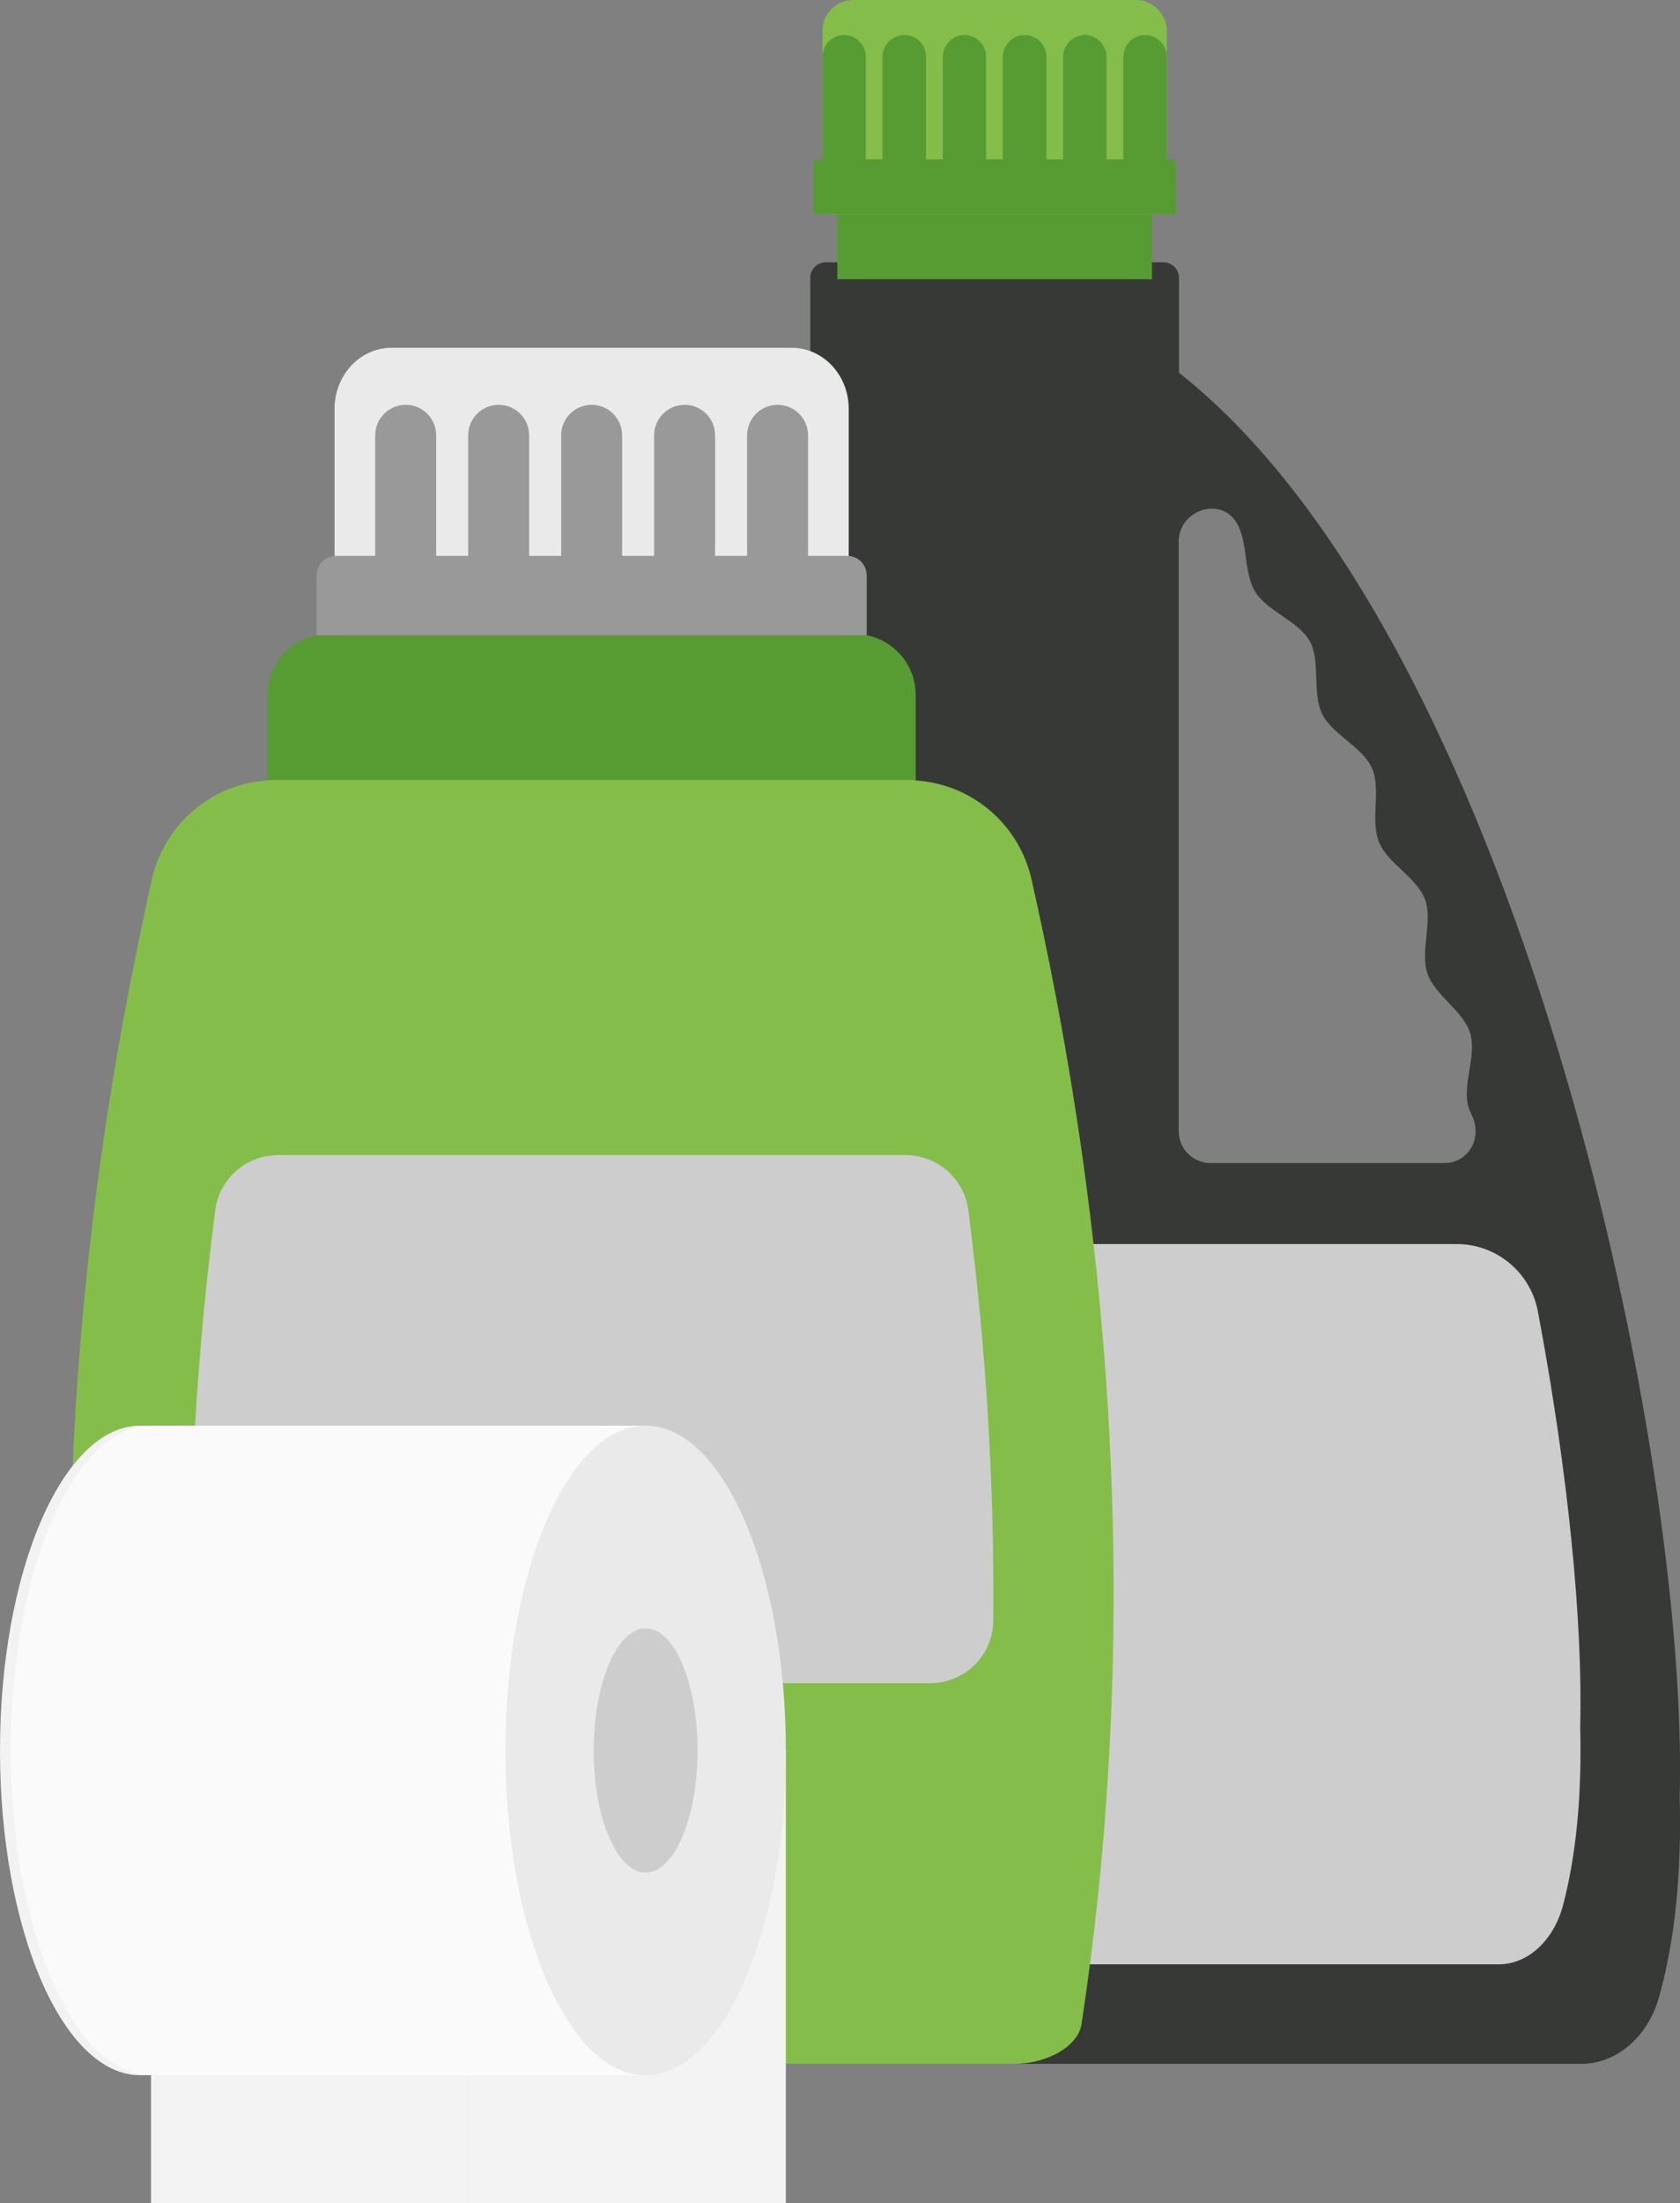
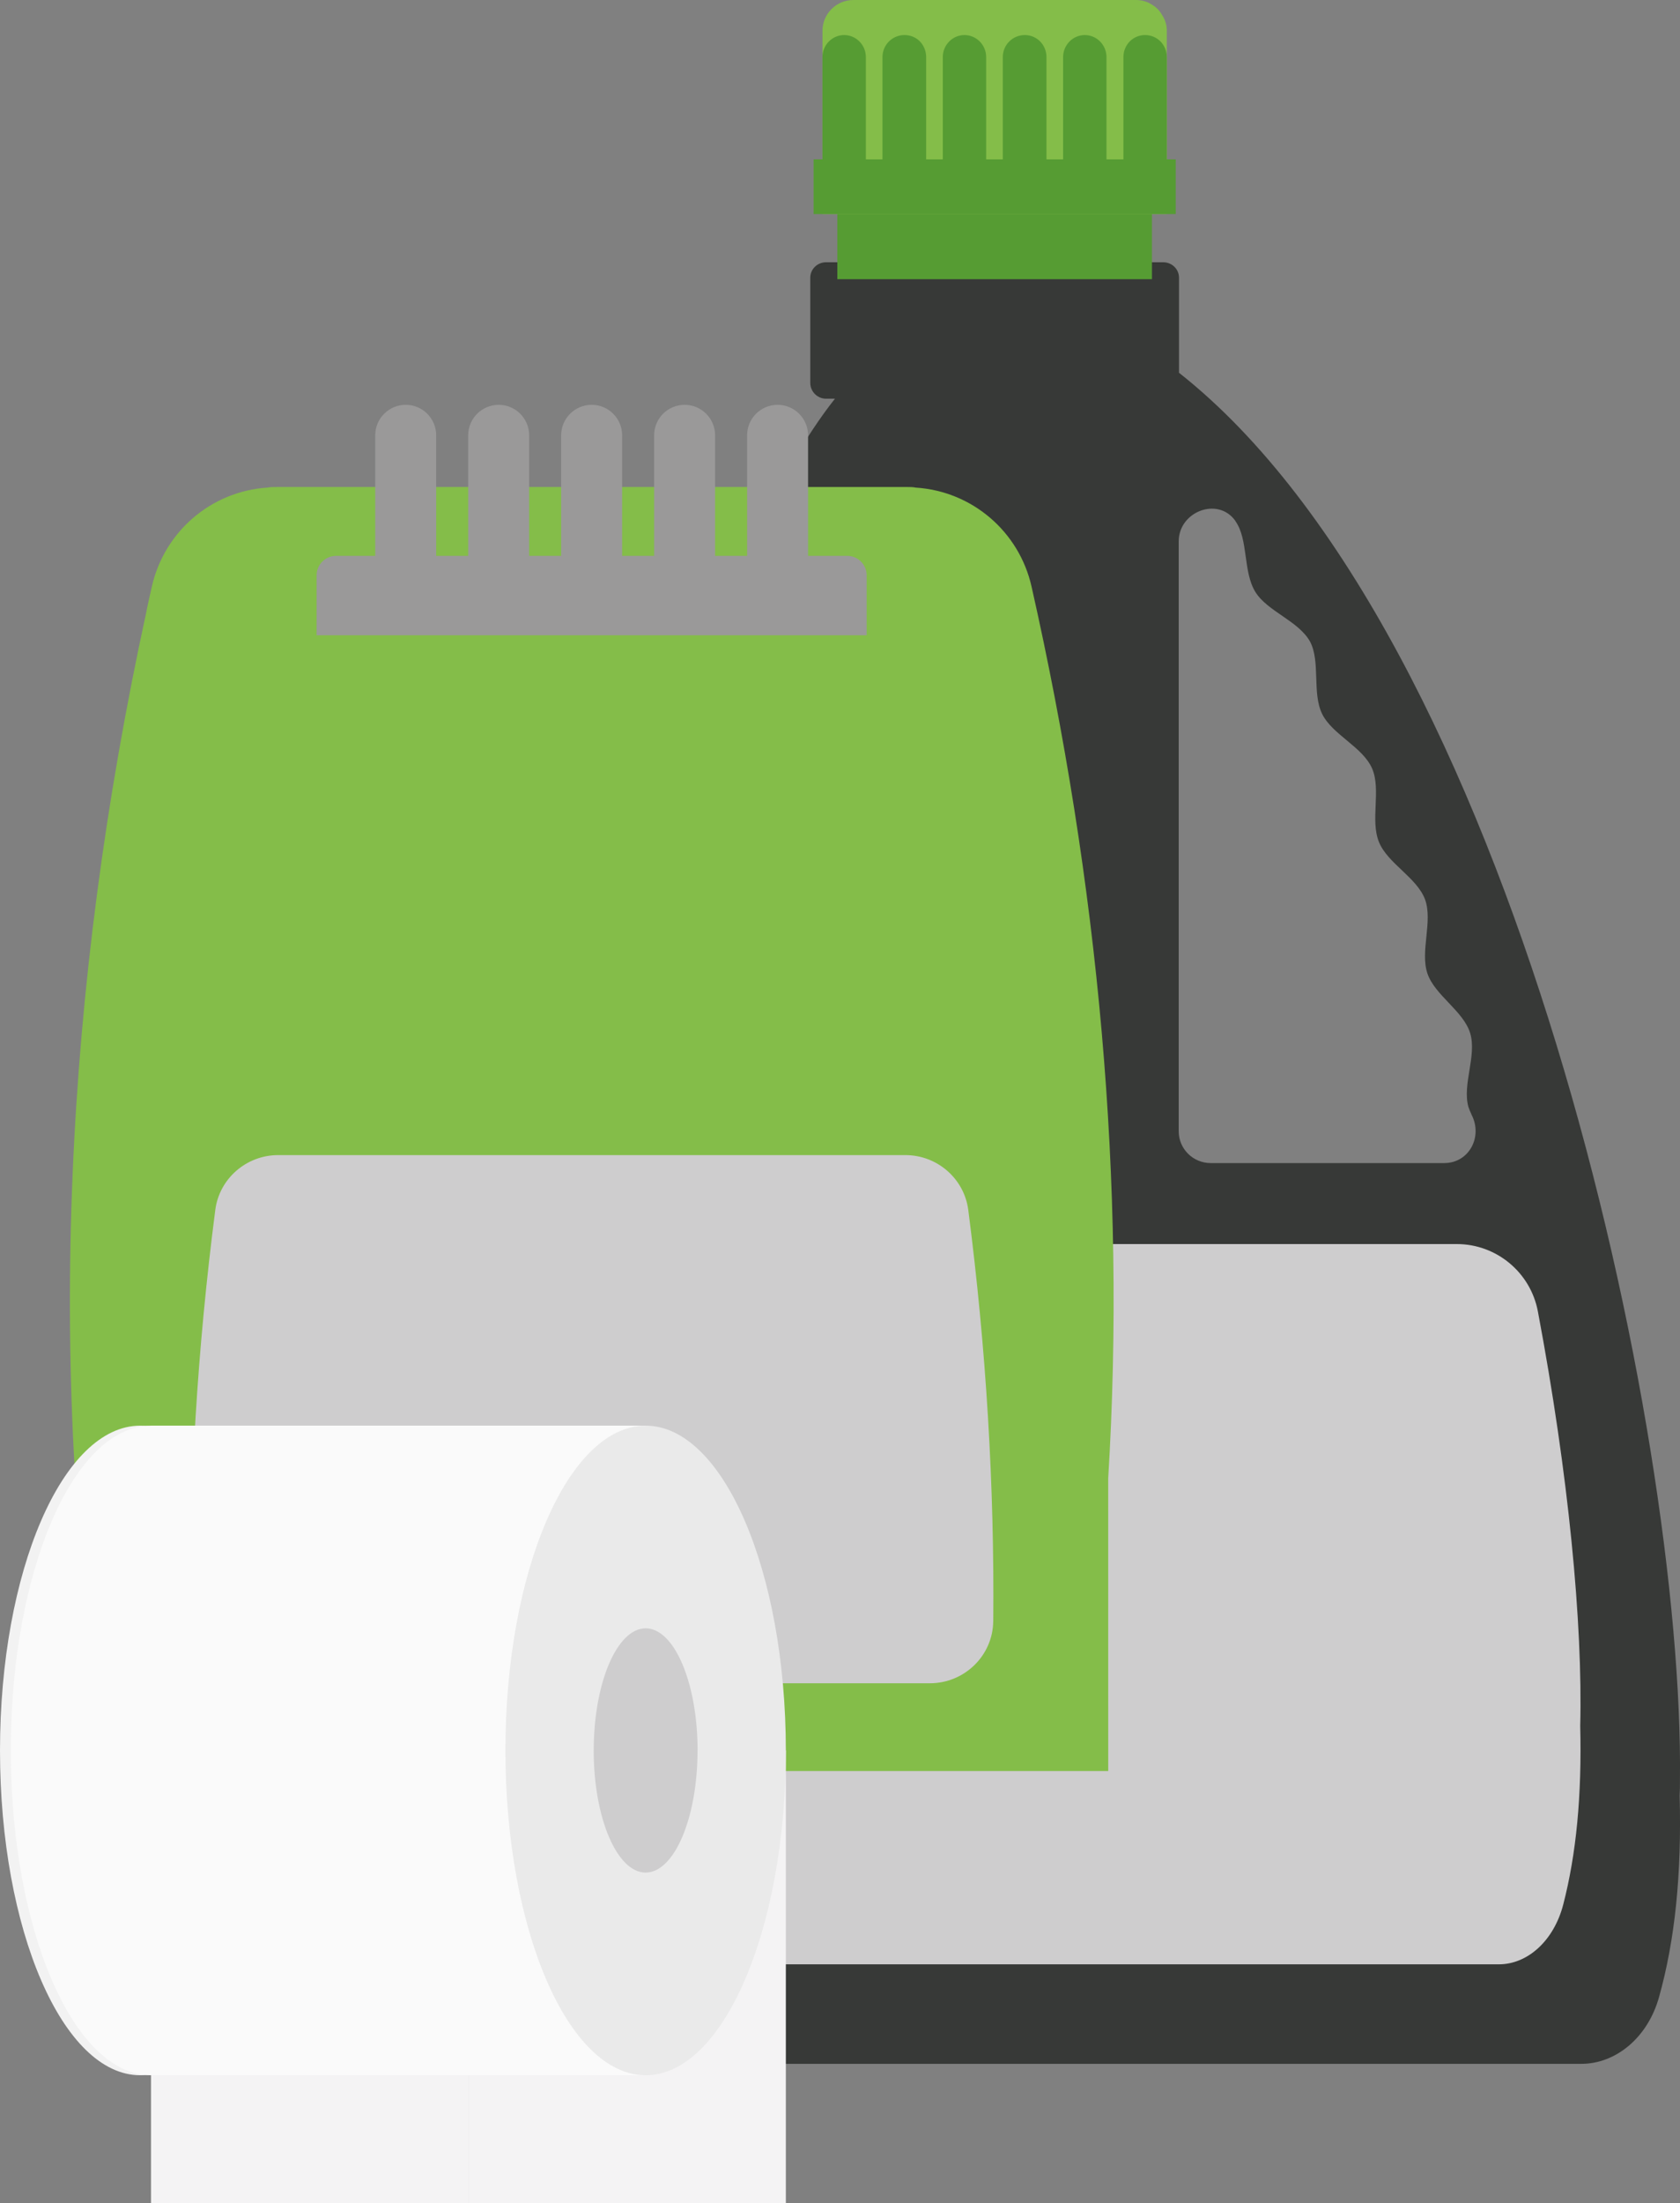
<svg xmlns="http://www.w3.org/2000/svg" viewBox="0 0 622.88 816.33">
  <rect x="0" y="0" width="622.88" height="816.33" fill="#808080" stroke="none" />
  <defs>
    <style>.d{fill:#fafafa;}.e{fill:#569c33;}.f{fill:#f4f3f4;}.g{fill:#84bd49;}.h{fill:#373937;}.i{fill:#eaeaea;}.j{fill:#cecdce;}.k{fill:#9a9999;}.l{fill:#f2f2f2;}</style>
  </defs>
  <g id="a" />
  <g id="b">
    <g id="c">
      <g>
        <g>
          <path class="h" d="M437.13,138.14v-35.25c0-3.19-2.64-5.72-5.84-5.72h-125.03c-3.19,0-5.84,2.53-5.84,5.72v38.99c0,3.2,2.64,5.84,5.84,5.84h3.31c-5.51,6.94-10.69,14.87-15.75,23.57h-6.17c-2.09,0-4.08,.99-5.07,2.86-3.42,6.07-6.83,12.56-10.03,19.4-1.76,3.85,1.1,8.26,5.29,8.26h.55c-2.75,6.5-5.62,13.43-8.26,20.6h-5.62c-2.42,0-4.63,1.43-5.4,3.74-2.31,6.16-4.63,12.56-6.72,19.16-1.21,3.75,1.54,7.6,5.51,7.6h1.66c-2.09,6.72-4.19,13.55-6.17,20.6h-5.18c-2.53,0-4.85,1.76-5.51,4.18-1.76,6.28-3.42,12.67-4.95,19.17-.88,3.64,1.87,7.15,5.62,7.15h2.2c-1.1,4.74-2.2,9.69-3.31,14.54-.44,1.98-.88,4.08-1.32,6.06h-4.96c-2.65,0-5.07,1.87-5.62,4.62-1.32,6.28-2.53,12.56-3.85,19.06-.66,3.53,2.09,6.94,5.73,6.94h2.64c-.99,5.28-1.98,10.68-2.86,16.08-.22,1.43-.44,2.86-.66,4.41h-4.74c-2.86,0-5.29,2.09-5.73,4.84-.99,6.28-1.98,12.67-2.97,19.06-.44,3.52,2.2,6.71,5.73,6.71h2.97c-.55,3.64-.99,7.38-1.54,11.13-.44,3.19-.88,6.27-1.32,9.47h-4.41c-2.86,0-5.4,2.1-5.72,4.96-.78,6.39-1.54,12.67-2.2,19.06,0,.43,.11,.66,.11,1.1-7.6,68.74-11.12,141.66-10.24,213.26-.22,22.03-.11,42.62,.33,61.79,.33,11.12,4.41,21.04,10.58,27.87,1.1,1.21,2.2,2.31,3.41,3.41,4.96,3.97,10.79,6.28,17.08,6.28h353.59c12.78,0,24.68-9.69,28.86-24.89,5.84-20.93,8.38-45.17,7.6-74.46,.11-1.88,.11-3.75,.11-5.73,1.54-129.65-61.91-423.87-185.73-521.47Zm98.37,292.79h-86.58c-6.61,0-11.9-5.29-11.9-11.79V200.59c0-11.02,14.43-16.63,20.93-7.71,0,0,.11,.11,.11,.22,4.84,6.83,2.75,18.72,7.38,26.22,4.51,7.27,15.97,10.68,20.27,18.39,3.96,7.49,.66,19.05,4.52,26.87,3.86,7.71,14.98,12.12,18.5,20.16,3.41,7.94-.77,19.06,2.53,27.22,3.19,7.93,13.99,13.1,17.08,21.25,2.97,8.16-1.87,19.17,.88,27.43,2.75,8.14,13.33,13.88,15.86,22.14,2.53,8.37-2.97,18.94-.66,27.31,.33,1,.77,1.99,1.21,2.98,4.18,8.16-.99,17.85-10.13,17.85Z" />
          <rect class="e" x="310.45" y="72.38" width="116.66" height="31.06" />
          <path class="g" d="M432.61,11.46V79.31h-127.67V11.46c0-6.39,5.18-11.46,11.46-11.46h104.76c2.31,0,4.41,.66,6.17,1.87,1.43,.88,2.64,2.1,3.42,3.53,1.21,1.76,1.87,3.85,1.87,6.06Z" />
          <path class="e" d="M435.92,59.05v20.27h-134.28v-20.27h3.3V21.15c0-4.52,3.64-8.16,8.04-8.16s8.05,3.64,8.05,8.16V59.05h6.16V21.15c0-4.52,3.64-8.16,8.15-8.16s7.82,3.42,8.04,7.82V59.05h6.17V21.15c0-4.52,3.64-8.16,8.04-8.16s8.04,3.64,8.04,8.16V59.05h6.17V21.15c0-4.52,3.64-8.16,8.15-8.16s8.04,3.64,8.04,8.16V59.05h6.17V21.15c0-4.52,3.64-8.16,8.04-8.16s8.04,3.64,8.04,8.16V59.05h6.28V21.15c0-4.52,3.52-8.16,8.04-8.16s8.04,3.64,8.04,8.16V59.05h3.3Z" />
          <path class="j" d="M273.68,460.93c-16.02,0-29.26,12.36-30.49,28.34-3.81,49.2-5.6,100.03-5.03,150.17-.21,19.58-.11,37.85,.32,54.88,.46,18.7,11.77,33.47,25.56,33.47h291.71c10.56,0,20.36-8.67,23.85-22.19,4.8-18.59,6.92-40.17,6.28-66.16,.96-37.83-4.32-93.29-15.7-153.57-2.73-14.45-15.37-24.94-30.06-24.94H273.68Z" />
        </g>
        <g>
-           <path class="i" d="M124.04,151.46v381.18h190.63V151.46c0-12.48-9.46-22.6-21.13-22.6H145.17c-11.67,0-21.13,10.12-21.13,22.6Z" />
          <path class="e" d="M316.97,234.94H121.75c-12.45,0-22.55,10.09-22.55,22.55v34.48h240.31v-34.48c0-12.45-10.1-22.55-22.55-22.55Z" />
-           <path class="g" d="M410.89,656.19c-1.87,31.39-5.18,62.79-9.91,93.85-1.32,8.15-12.67,14.65-25.34,14.65H63.02c-12.67,0-23.9-6.5-25.11-14.65-20.93-136.15-13.77-276.38,16.19-414.07,.66-3.41,1.43-6.72,2.2-10.13,4.63-20.49,22.14-35.36,42.85-36.68,1.1-.22,2.2-.22,3.3-.22h233.86c1.1,0,2.2,0,3.19,.22,20.82,1.32,38.33,16.19,42.96,36.68,24.78,109.6,35.14,220.75,28.42,330.36Z" />
+           <path class="g" d="M410.89,656.19H63.02c-12.67,0-23.9-6.5-25.11-14.65-20.93-136.15-13.77-276.38,16.19-414.07,.66-3.41,1.43-6.72,2.2-10.13,4.63-20.49,22.14-35.36,42.85-36.68,1.1-.22,2.2-.22,3.3-.22h233.86c1.1,0,2.2,0,3.19,.22,20.82,1.32,38.33,16.19,42.96,36.68,24.78,109.6,35.14,220.75,28.42,330.36Z" />
          <path class="j" d="M368.26,600.65c.46-50.01-2.6-100.86-9.26-152.35-1.51-11.65-11.57-20.33-23.31-20.33H103.13c-11.75,0-21.81,8.68-23.31,20.32-6.66,51.5-9.73,102.35-9.27,152.35,.12,12.79,10.7,23.02,23.49,23.02h250.72c12.79,0,23.38-10.23,23.49-23.02Z" />
          <path class="k" d="M314.11,205.95H124.61c-3.99,0-7.22,3.23-7.22,7.22v22.2h203.94v-22.2c0-3.99-3.23-7.22-7.22-7.22Z" />
          <g>
            <path class="k" d="M161.72,213.55c0,6.24-5.06,11.3-11.3,11.3h0c-6.24,0-11.3-5.06-11.3-11.3v-52.26c0-6.24,5.06-11.3,11.3-11.3h0c6.24,0,11.3,5.06,11.3,11.3v52.26Z" />
            <path class="k" d="M196.19,213.55c0,6.24-5.06,11.3-11.3,11.3h0c-6.24,0-11.3-5.06-11.3-11.3v-52.26c0-6.24,5.06-11.3,11.3-11.3h0c6.24,0,11.3,5.06,11.3,11.3v52.26Z" />
            <path class="k" d="M230.66,213.55c0,6.24-5.06,11.3-11.3,11.3h0c-6.24,0-11.3-5.06-11.3-11.3v-52.26c0-6.24,5.06-11.3,11.3-11.3h0c6.24,0,11.3,5.06,11.3,11.3v52.26Z" />
            <path class="k" d="M265.13,213.55c0,6.24-5.06,11.3-11.3,11.3h0c-6.24,0-11.3-5.06-11.3-11.3v-52.26c0-6.24,5.06-11.3,11.3-11.3h0c6.24,0,11.3,5.06,11.3,11.3v52.26Z" />
            <path class="k" d="M299.6,213.55c0,6.24-5.06,11.3-11.3,11.3h0c-6.24,0-11.3-5.06-11.3-11.3v-52.26c0-6.24,5.06-11.3,11.3-11.3h0c6.24,0,11.3,5.06,11.3,11.3v52.26Z" />
          </g>
        </g>
      </g>
      <g>
        <g>
          <path class="l" d="M51.99,528.21c-28.71,0-51.99,53.88-51.99,120.34H103.97c0-66.46-23.27-120.34-51.99-120.34Z" />
          <path class="l" d="M103.97,648.55H0c0,66.46,23.27,120.34,51.99,120.34s51.99-53.88,51.99-120.34Z" />
        </g>
        <g>
          <rect class="f" x="173.67" y="648.55" width="117.69" height="167.79" />
          <rect class="f" x="55.99" y="648.55" width="117.69" height="167.79" />
        </g>
        <g>
          <path class="d" d="M239.38,528.21H55.99c-28.71,0-51.99,53.88-51.99,120.34H239.38v-120.34Z" />
          <path class="d" d="M239.38,648.55H4c0,66.46,23.27,120.34,51.99,120.34H239.38v-120.34Z" />
        </g>
        <g>
          <path class="i" d="M239.38,528.21c-28.71,0-51.99,53.88-51.99,120.34h103.97c0-66.46-23.27-120.34-51.99-120.34Z" />
          <path class="i" d="M291.36,648.55h-103.97c0,66.46,23.27,120.34,51.99,120.34s51.99-53.88,51.99-120.34Z" />
        </g>
        <g>
          <path class="j" d="M239.38,603.3c-10.63,0-19.25,20.26-19.25,45.25h38.51c0-24.99-8.62-45.25-19.25-45.25Z" />
          <path class="j" d="M258.63,648.55h-38.51c0,24.99,8.62,45.25,19.25,45.25s19.25-20.26,19.25-45.25Z" />
        </g>
      </g>
    </g>
  </g>
</svg>